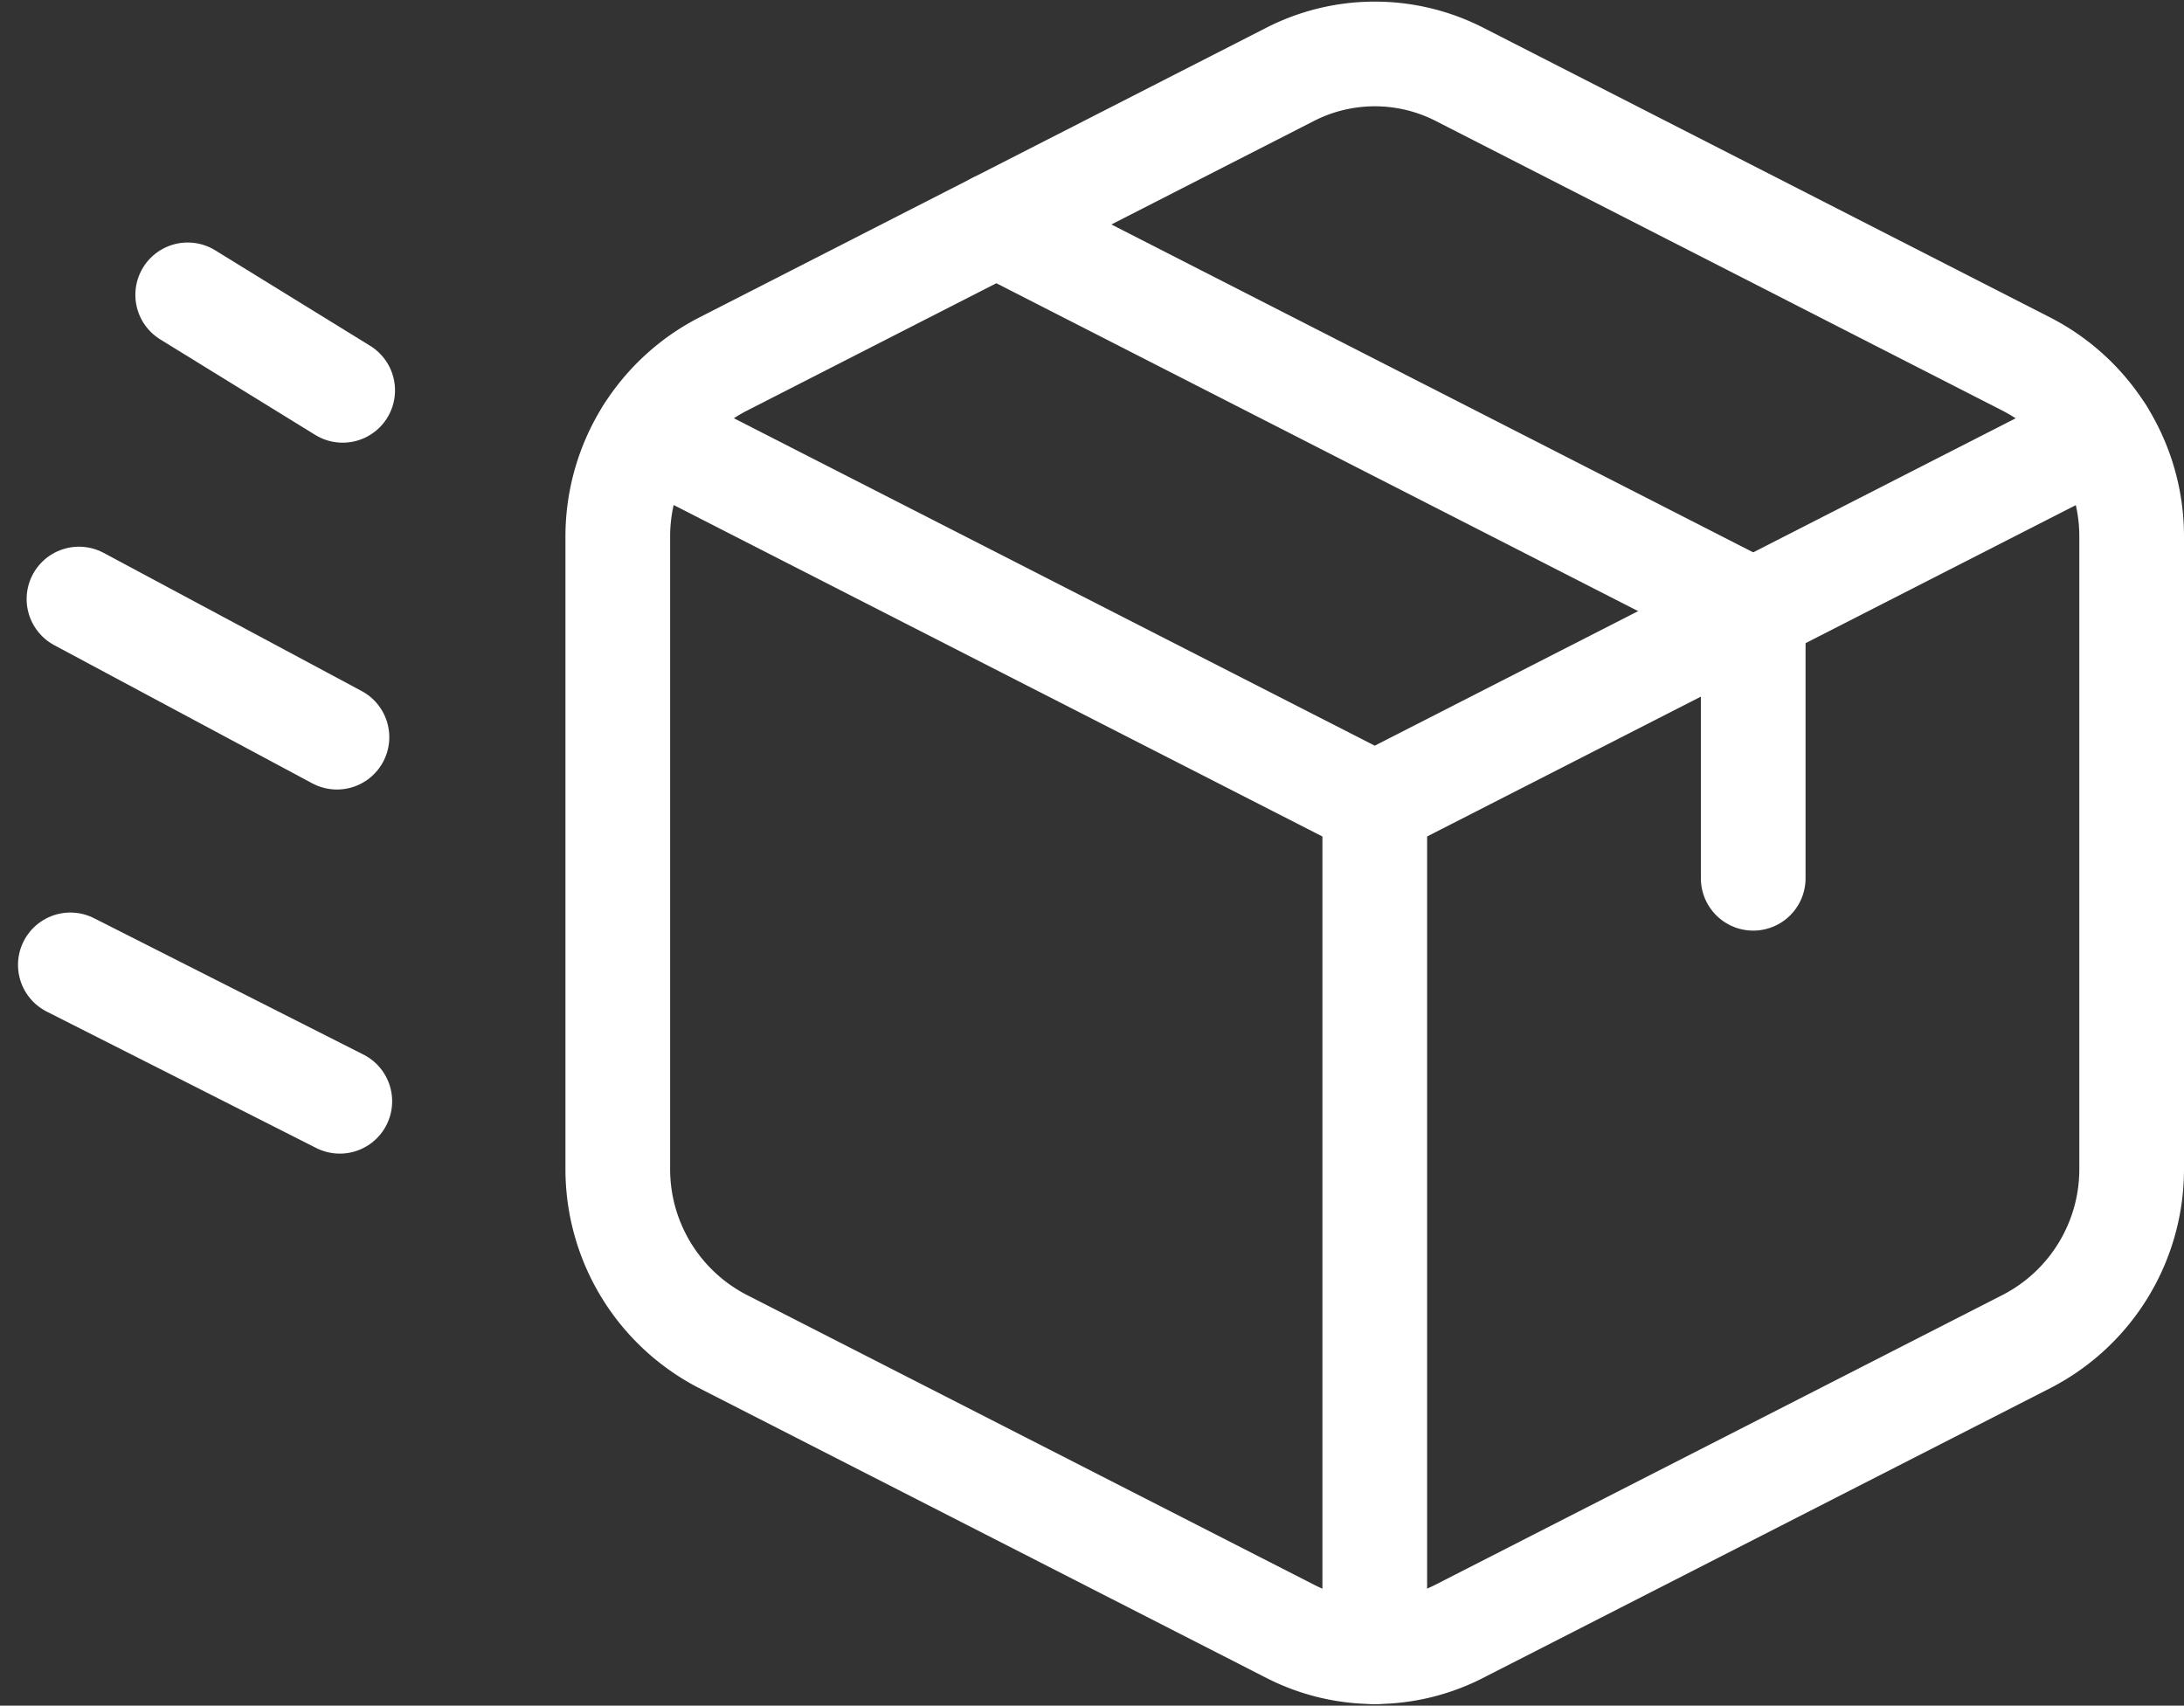
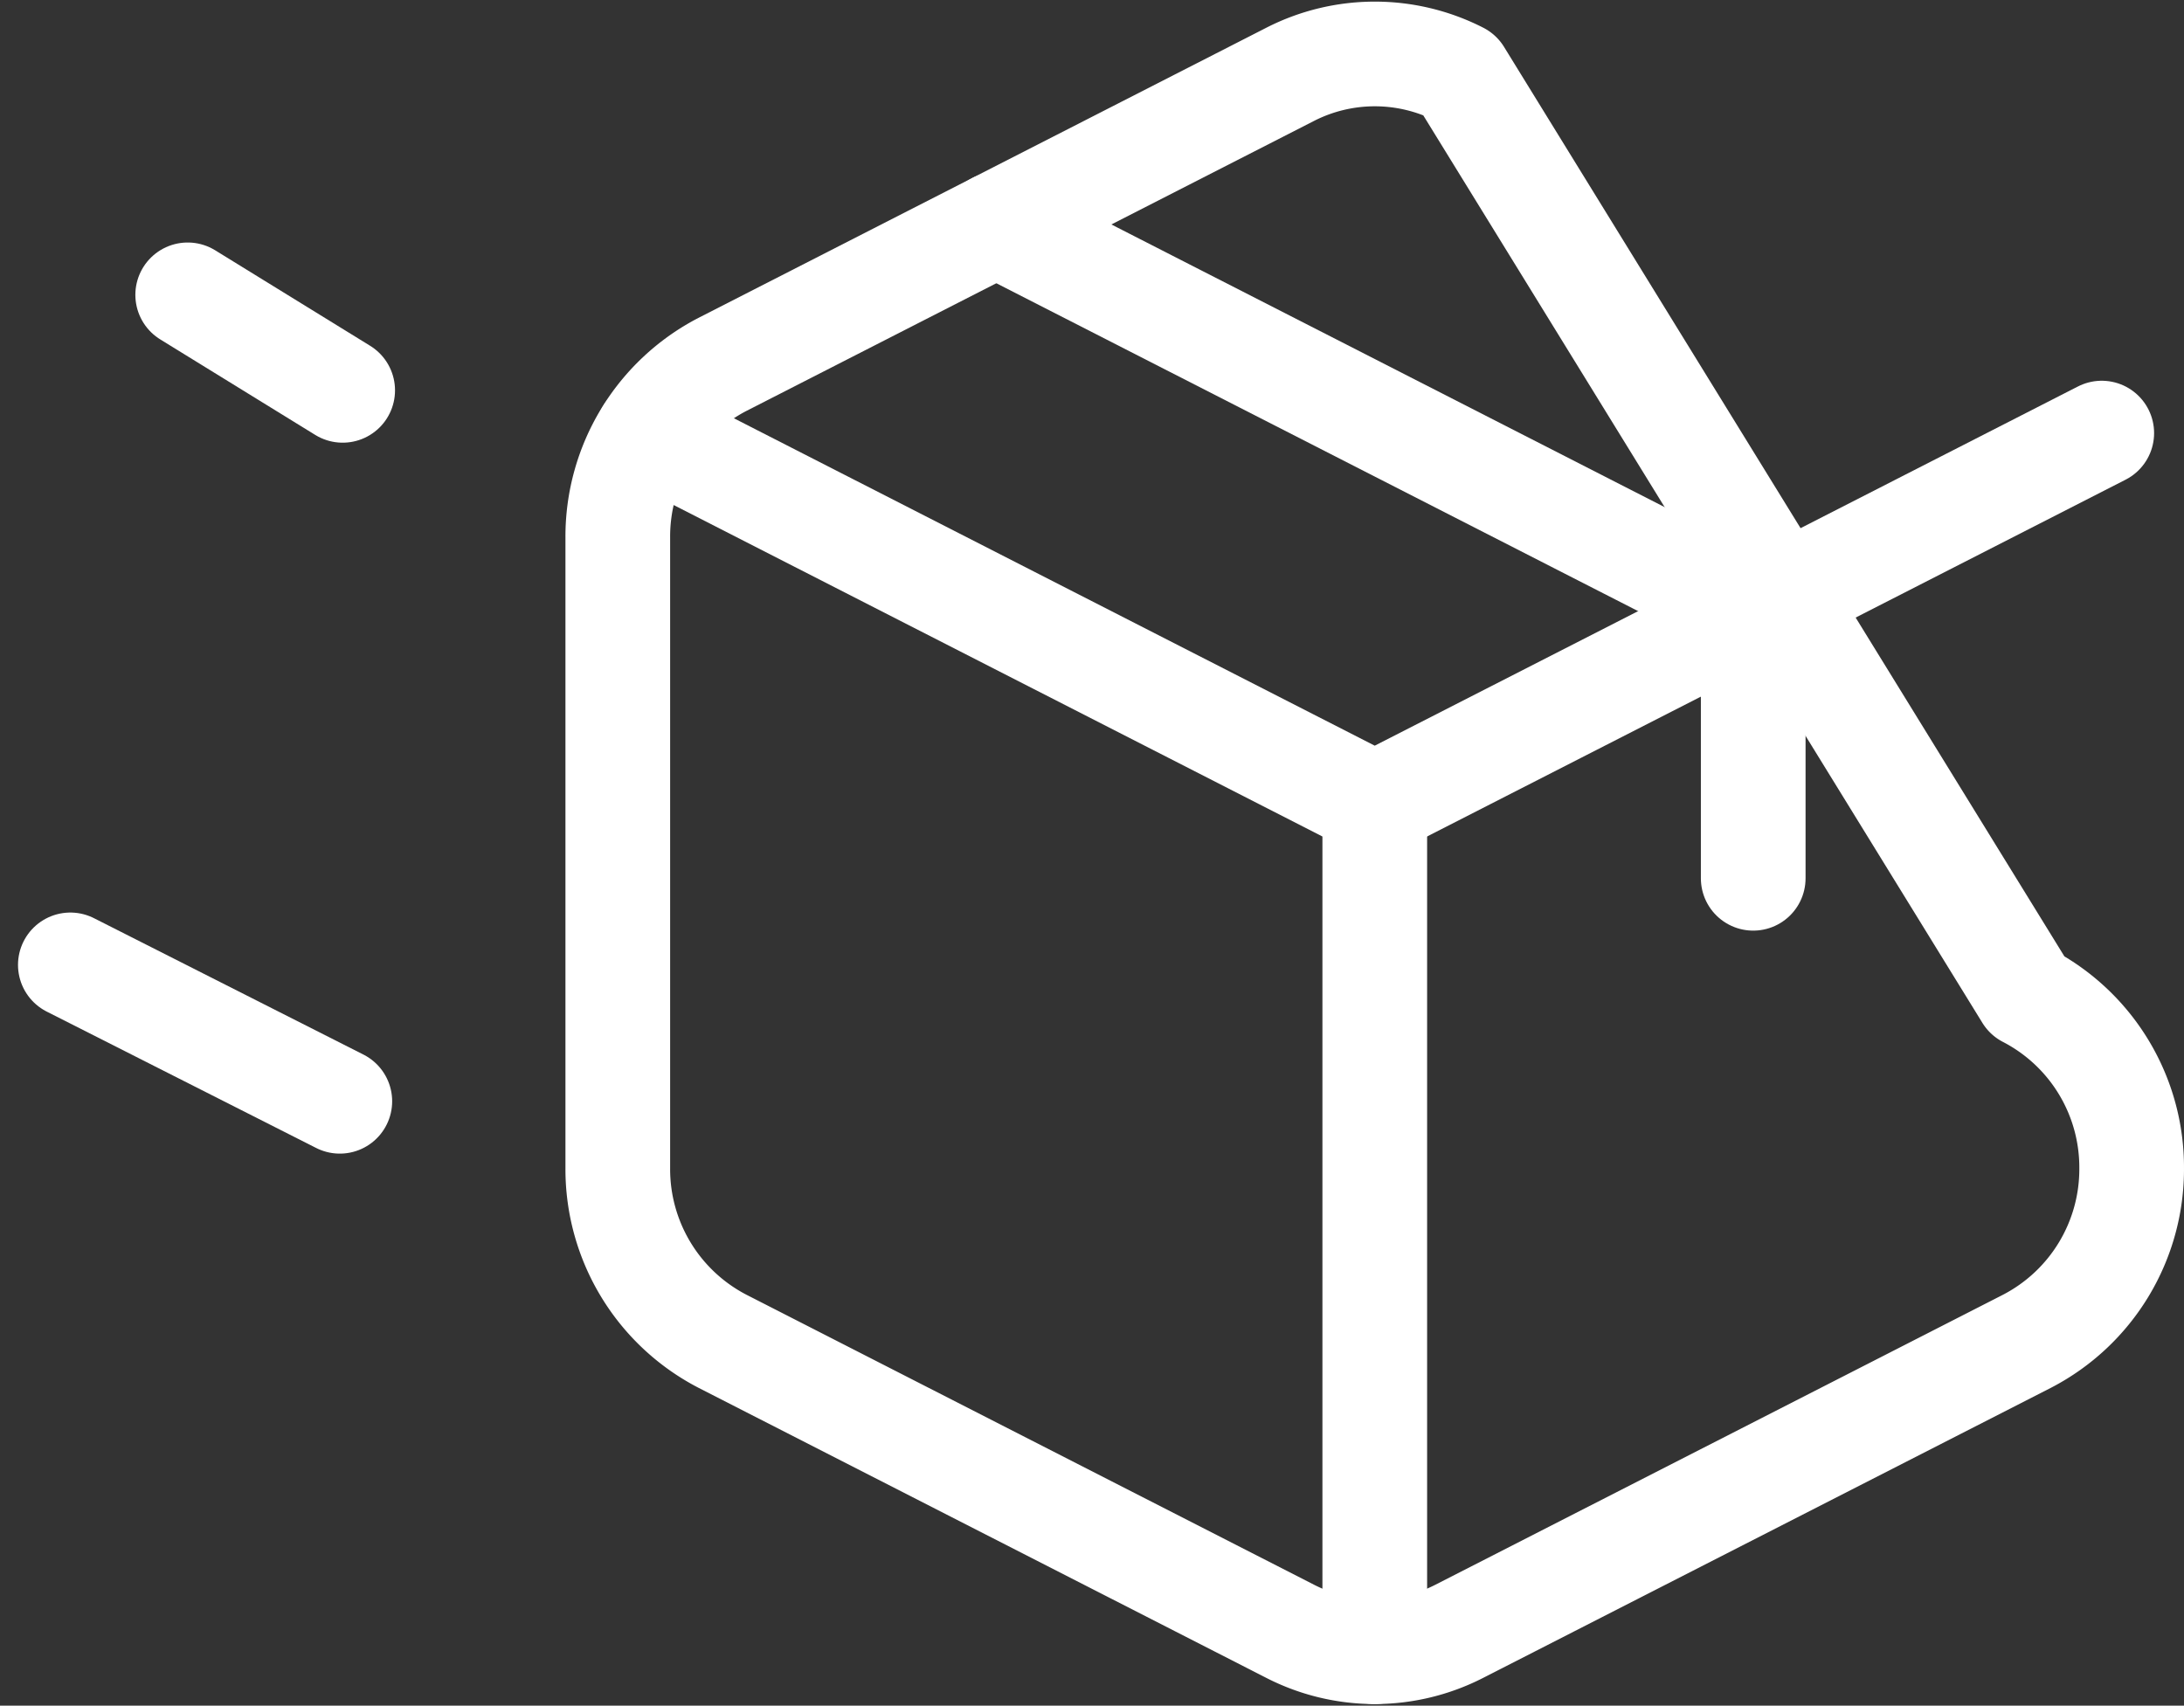
<svg xmlns="http://www.w3.org/2000/svg" width="62.587" height="48.883" viewBox="0 0 62.587 48.883">
  <rect x="0" y="0" width="62.587" height="48.883" fill="#333333" stroke="none" />
  <g id="streamline-icon-shipment-in-transit_48x48" data-name="streamline-icon-shipment-in-transit@48x48" transform="translate(0.484 -5.038)">
    <line id="Linie_1" data-name="Linie 1" x2="7.722" y2="3.909" transform="translate(1.532 32.691)" fill="none" stroke="#fff" stroke-linecap="round" stroke-linejoin="round" stroke-width="3" />
-     <line id="Linie_2" data-name="Linie 2" x2="7.393" y2="3.959" transform="translate(1.779 22.206)" fill="none" stroke="#fff" stroke-linecap="round" stroke-linejoin="round" stroke-width="3" />
    <line id="Linie_3" data-name="Linie 3" x2="4.441" y2="2.737" transform="translate(4.895 13.488)" fill="none" stroke="#fff" stroke-linecap="round" stroke-linejoin="round" stroke-width="3" />
    <line id="Linie_4" data-name="Linie 4" x2="21.69" y2="11.082" transform="translate(28.068 11.471)" fill="none" stroke="#fff" stroke-linecap="round" stroke-linejoin="round" stroke-width="3" />
-     <path id="Pfad_9" data-name="Pfad 9" d="M32.734,7.168,16.465,15.481a5.555,5.555,0,0,0-3,4.956V38.522a5.555,5.555,0,0,0,3,4.956l16.266,8.311a5.316,5.316,0,0,0,4.851,0l16.266-8.311a5.553,5.553,0,0,0,3-4.956V20.437a5.55,5.55,0,0,0-3-4.956L37.585,7.168A5.332,5.332,0,0,0,32.734,7.168Z" transform="translate(3.755 0)" fill="none" stroke="#fff" stroke-linecap="round" stroke-linejoin="round" stroke-width="3" />
+     <path id="Pfad_9" data-name="Pfad 9" d="M32.734,7.168,16.465,15.481a5.555,5.555,0,0,0-3,4.956V38.522a5.555,5.555,0,0,0,3,4.956l16.266,8.311a5.316,5.316,0,0,0,4.851,0l16.266-8.311a5.553,5.553,0,0,0,3-4.956a5.55,5.55,0,0,0-3-4.956L37.585,7.168A5.332,5.332,0,0,0,32.734,7.168Z" transform="translate(3.755 0)" fill="none" stroke="#fff" stroke-linecap="round" stroke-linejoin="round" stroke-width="3" />
    <path id="Pfad_10" data-name="Pfad 10" d="M55.786,14.85,34.952,25.493,14.122,14.85" transform="translate(3.96 2.6)" fill="none" stroke="#fff" stroke-linecap="round" stroke-linejoin="round" stroke-width="3" />
    <line id="Linie_5" data-name="Linie 5" y2="24.282" transform="translate(38.913 28.093)" fill="none" stroke="#fff" stroke-linecap="round" stroke-linejoin="round" stroke-width="3" />
    <line id="Linie_6" data-name="Linie 6" y2="7.656" transform="translate(49.758 22.553)" fill="none" stroke="#fff" stroke-linecap="round" stroke-linejoin="round" stroke-width="3" />
  </g>
</svg>